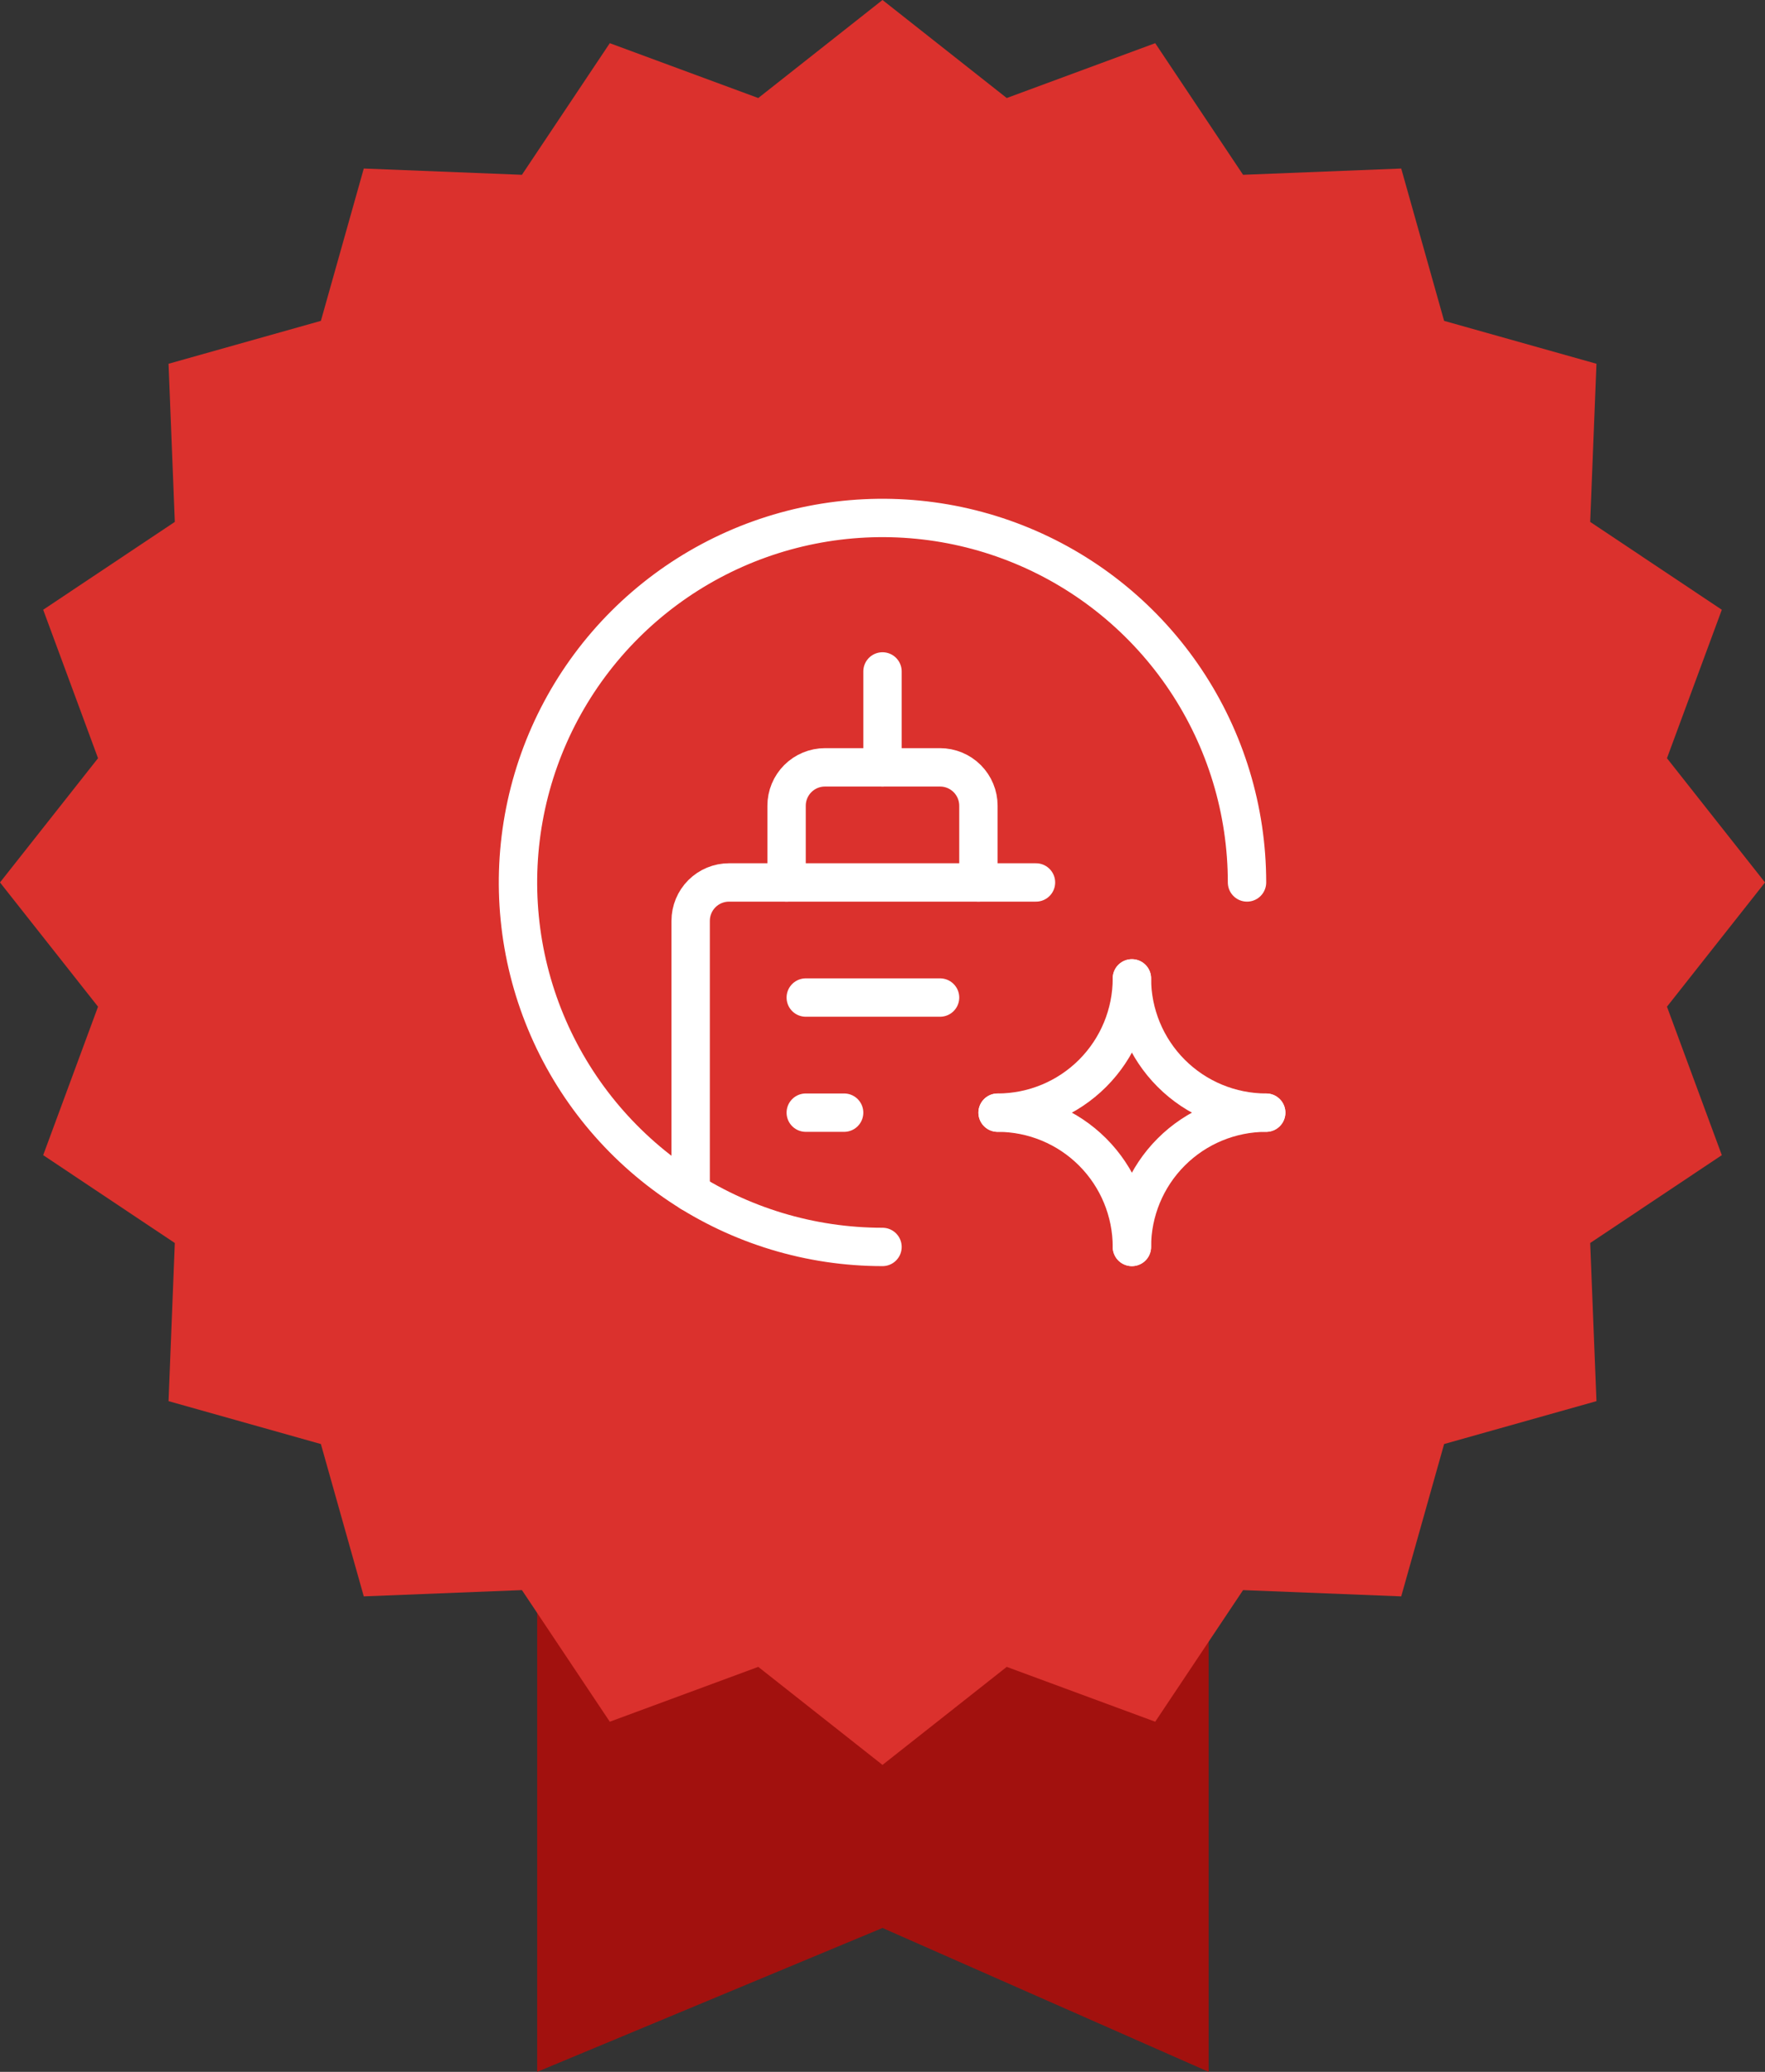
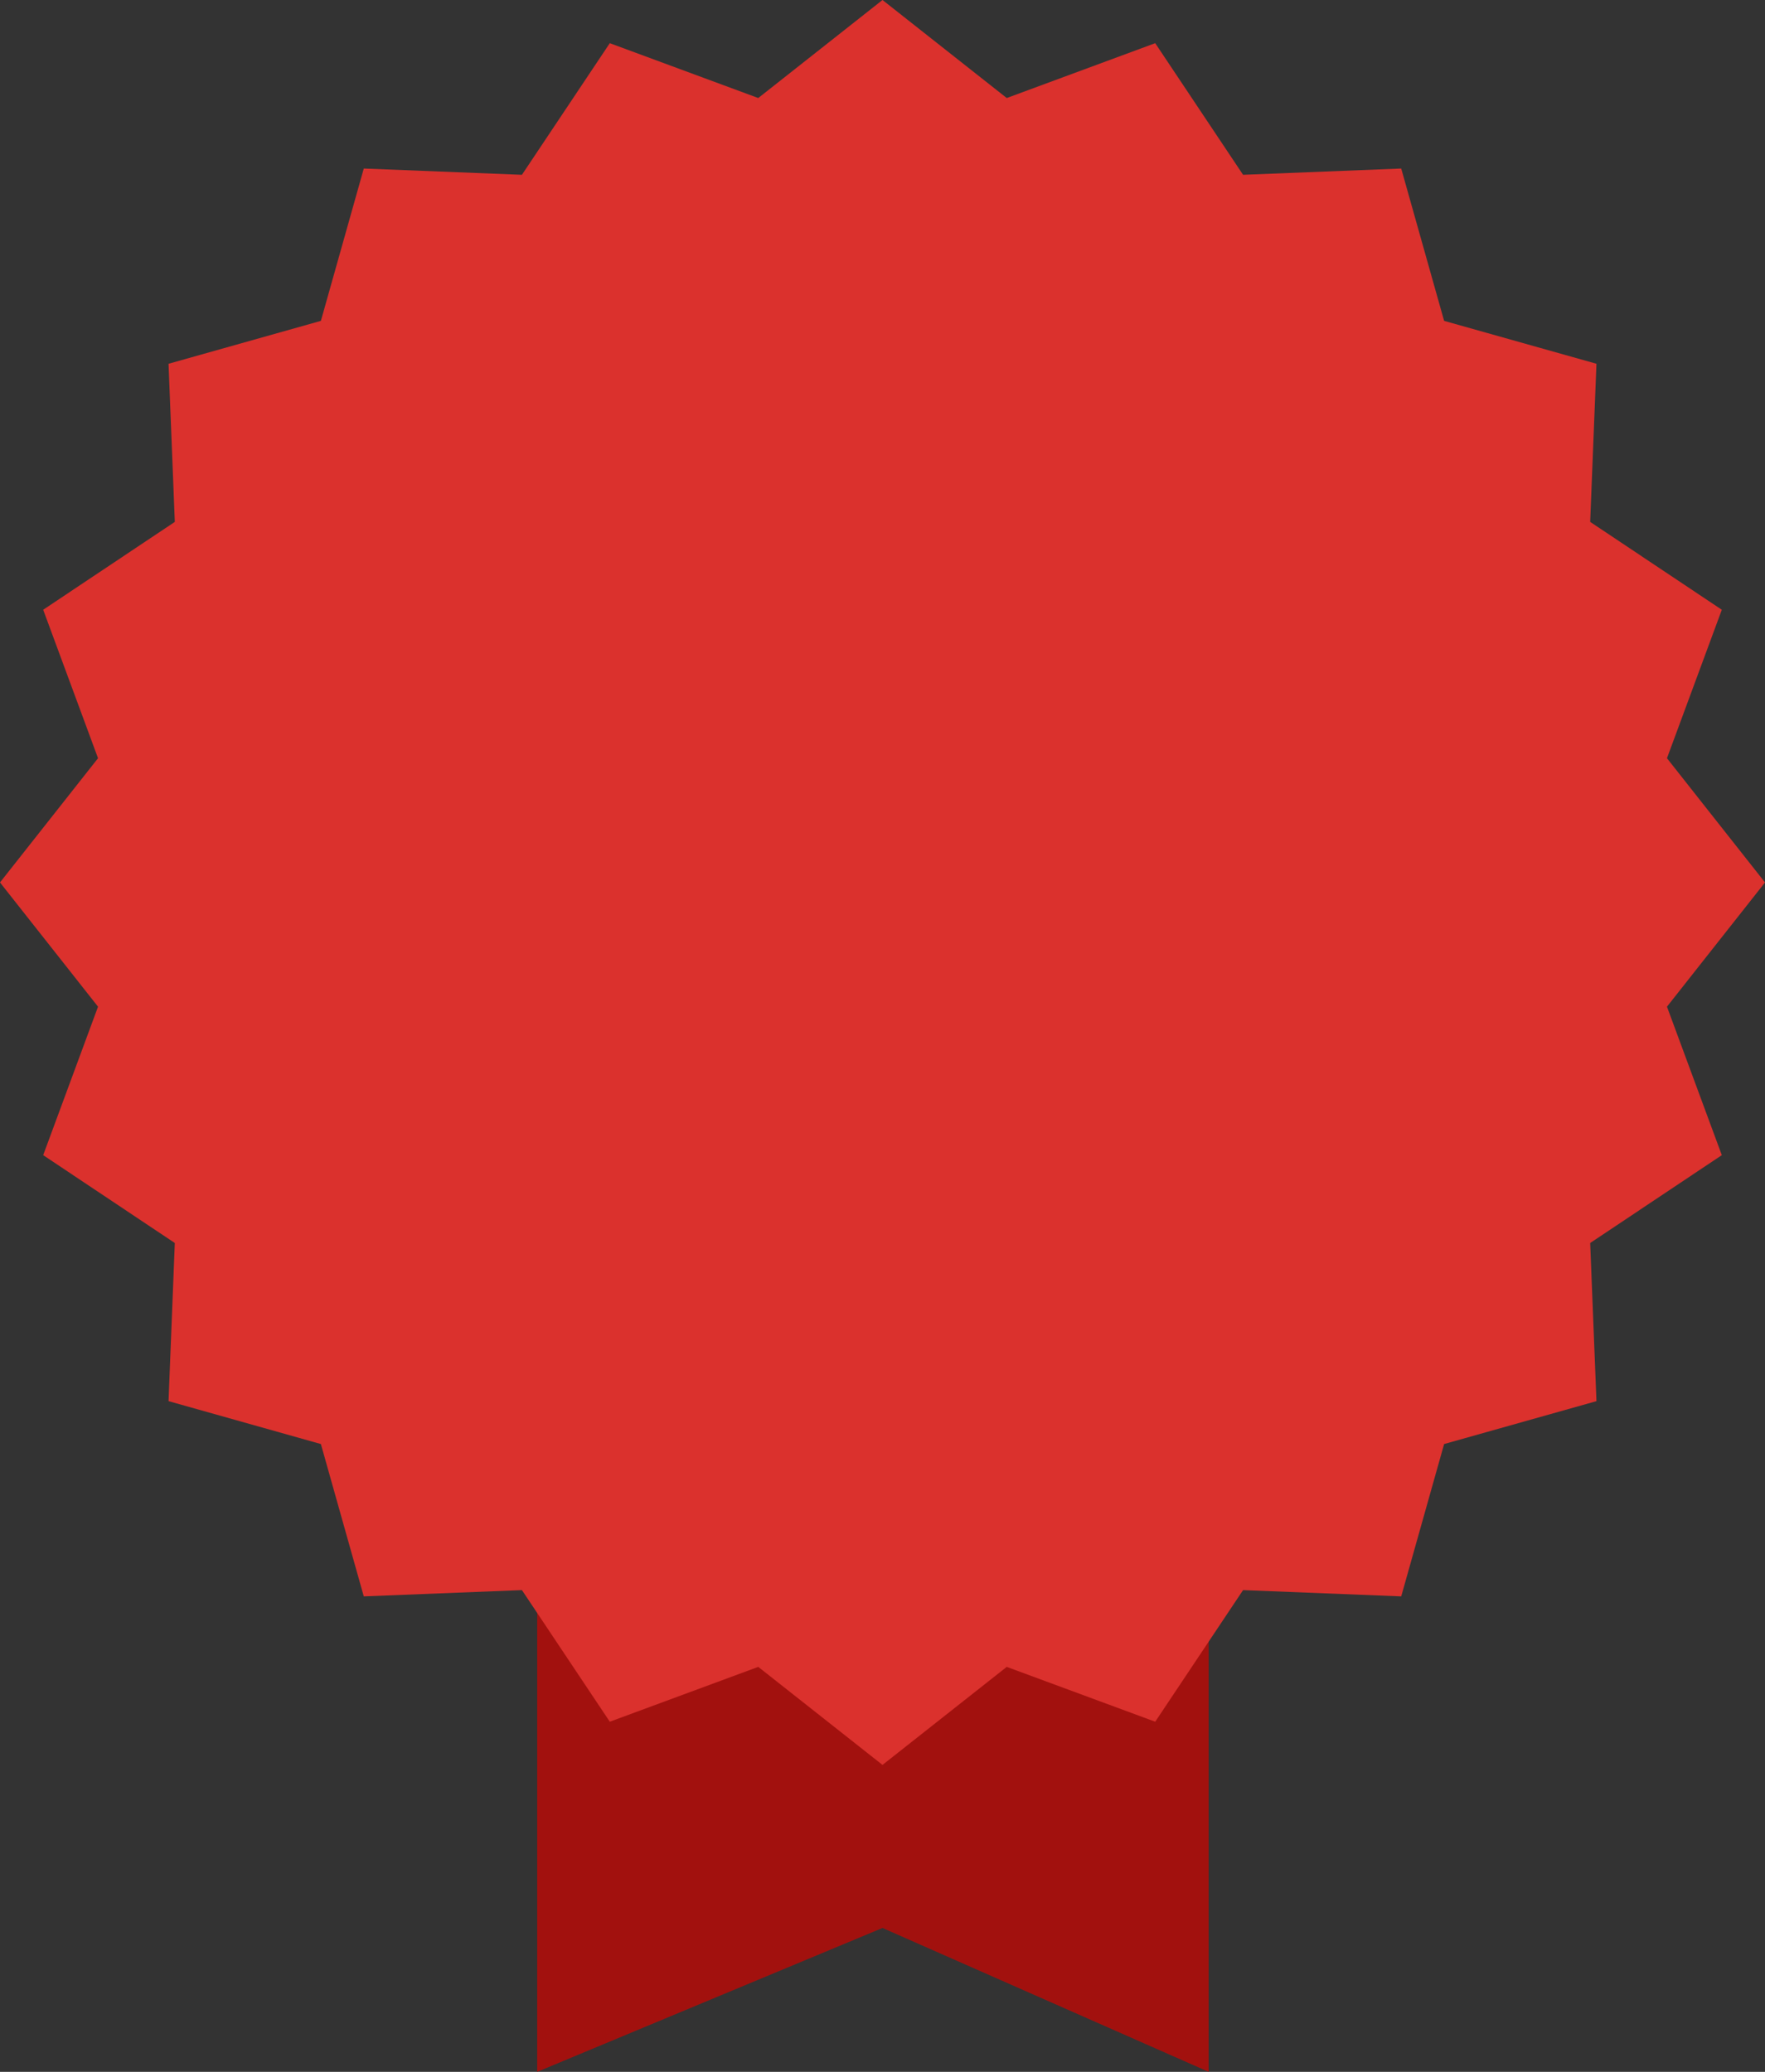
<svg xmlns="http://www.w3.org/2000/svg" width="92" height="108" viewBox="0 0 92 108" fill="none">
  <rect x="0" y="0" width="92" height="108" fill="#333333" stroke="none" />
  <path d="M28 70H63V108L46 100.5L28 108V70Z" fill="#A2110E" />
  <path d="M46 0L52.476 5.11L60.215 2.251L64.795 9.112L73.038 8.785L75.274 16.726L83.215 18.962L82.888 27.205L89.749 31.785L86.89 39.524L92 46L86.89 52.476L89.749 60.215L82.888 64.795L83.215 73.038L75.274 75.274L73.038 83.215L64.795 82.888L60.215 89.749L52.476 86.89L46 92L39.524 86.89L31.785 89.749L27.205 82.888L18.962 83.215L16.726 75.274L8.785 73.038L9.112 64.795L2.251 60.215L5.11 52.476L0 46L5.11 39.524L2.251 31.785L9.112 27.205L8.785 18.962L16.726 16.726L18.962 8.785L27.205 9.112L31.785 2.251L39.524 5.11L46 0Z" fill="#DB312D" />
  <g clip-path="url(#clip0_221_3)">
    <path d="M46 65C42.242 65 38.569 63.886 35.444 61.798C32.32 59.71 29.884 56.743 28.446 53.271C27.008 49.799 26.632 45.979 27.365 42.293C28.098 38.608 29.908 35.222 32.565 32.565C35.222 29.908 38.608 28.098 42.293 27.365C45.979 26.632 49.799 27.008 53.271 28.446C56.743 29.884 59.71 32.32 61.798 35.444C63.886 38.569 65 42.242 65 46" stroke="white" stroke-width="2" stroke-linecap="round" stroke-linejoin="round" />
    <path d="M52 58C53.856 58 55.637 57.263 56.95 55.95C58.263 54.637 59 52.856 59 51" stroke="white" stroke-width="2" stroke-linecap="round" stroke-linejoin="round" />
    <path d="M59 65C59 63.144 58.263 61.363 56.95 60.05C55.637 58.737 53.856 58 52 58" stroke="white" stroke-width="2" stroke-linecap="round" stroke-linejoin="round" />
    <path d="M66 58C64.144 58 62.363 58.737 61.05 60.05C59.737 61.363 59 63.144 59 65" stroke="white" stroke-width="2" stroke-linecap="round" stroke-linejoin="round" />
-     <path d="M59 51C59 52.856 59.737 54.637 61.05 55.95C62.363 57.263 64.144 58 66 58" stroke="white" stroke-width="2" stroke-linecap="round" stroke-linejoin="round" />
    <path d="M46 35V40" stroke="white" stroke-width="2" stroke-linecap="round" stroke-linejoin="round" />
    <path d="M41 46V42C41 41.47 41.211 40.961 41.586 40.586C41.961 40.211 42.47 40 43 40H49C49.53 40 50.039 40.211 50.414 40.586C50.789 40.961 51 41.47 51 42V46" stroke="white" stroke-width="2" stroke-linecap="round" stroke-linejoin="round" />
    <path d="M36 62.157V48C36 47.47 36.211 46.961 36.586 46.586C36.961 46.211 37.47 46 38 46H54" stroke="white" stroke-width="2" stroke-linecap="round" stroke-linejoin="round" />
    <path d="M42 52H49" stroke="white" stroke-width="2" stroke-linecap="round" stroke-linejoin="round" />
    <path d="M42 58H44" stroke="white" stroke-width="2" stroke-linecap="round" stroke-linejoin="round" />
  </g>
  <defs>
    <clipPath id="clip0_221_3">
-       <rect width="48" height="48" fill="white" transform="translate(22 22)" />
-     </clipPath>
+       </clipPath>
  </defs>
</svg>